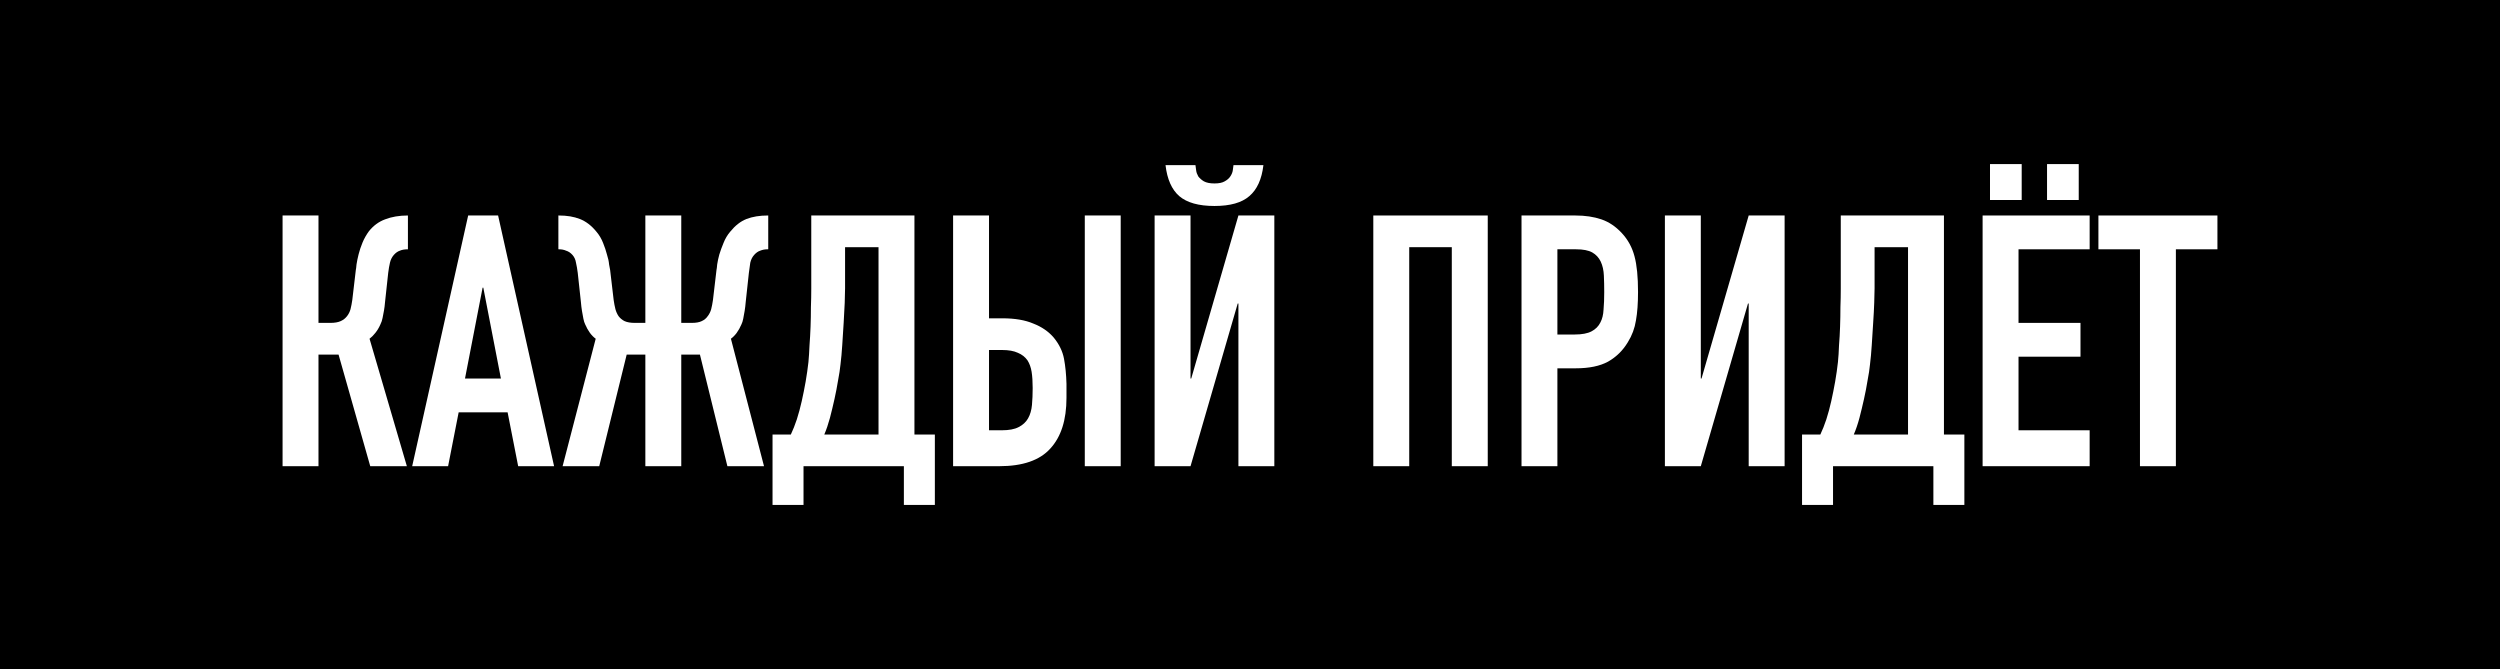
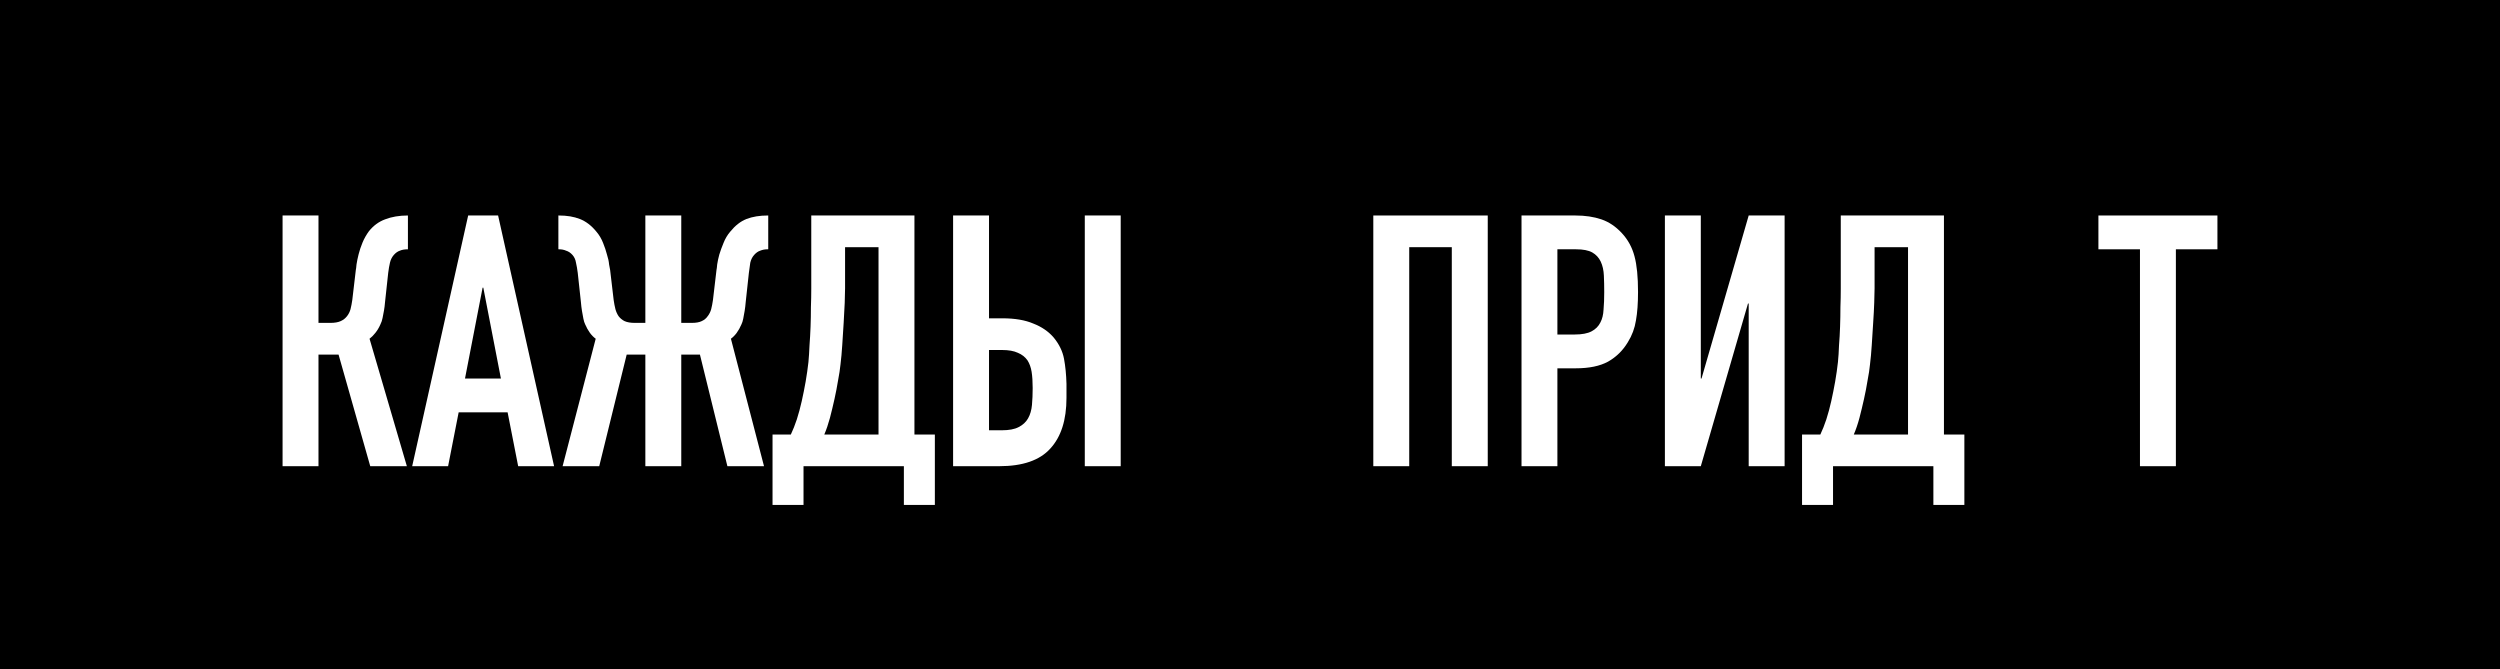
<svg xmlns="http://www.w3.org/2000/svg" width="71" height="19" viewBox="0 0 71 19" fill="none">
  <rect width="71" height="19" fill="black" />
  <path d="M60.775 13.24V7.08H59.595V6.12H62.975V7.08H61.795V13.24H60.775Z" fill="white" />
-   <path d="M56.306 13.24V6.12H59.346V7.08H57.326V9.17H59.086V10.13H57.326V12.22H59.346V13.24H56.306ZM56.516 5.68V4.66H57.416V5.68H56.516ZM58.136 5.68V4.66H59.036V5.68H58.136Z" fill="white" />
  <path d="M52.058 13.24V14.34H51.178V12.34H51.698C51.758 12.213 51.815 12.07 51.868 11.91C51.922 11.743 51.968 11.57 52.008 11.39C52.048 11.21 52.085 11.027 52.118 10.84C52.152 10.647 52.178 10.46 52.198 10.28C52.212 10.14 52.222 9.983 52.228 9.81C52.242 9.637 52.252 9.46 52.258 9.28C52.265 9.093 52.268 8.91 52.268 8.73C52.275 8.543 52.278 8.367 52.278 8.2V6.12H55.208V12.34H55.788V14.34H54.908V13.24H52.058ZM53.238 7.02V8.19C53.238 8.283 53.235 8.42 53.228 8.6C53.222 8.773 53.212 8.963 53.198 9.17C53.185 9.377 53.172 9.587 53.158 9.8C53.145 10.007 53.128 10.19 53.108 10.35C53.095 10.483 53.072 10.637 53.038 10.81C53.012 10.977 52.978 11.15 52.938 11.33C52.898 11.51 52.855 11.69 52.808 11.87C52.762 12.043 52.708 12.2 52.648 12.34H54.188V7.02H53.238Z" fill="white" />
  <path d="M49.663 13.24V8.62H49.643L48.303 13.24H47.283V6.12H48.303V10.75H48.323L49.663 6.12H50.683V13.24H49.663Z" fill="white" />
  <path d="M43.211 13.24V6.12H44.74C45.02 6.12 45.267 6.157 45.48 6.23C45.694 6.303 45.887 6.433 46.06 6.62C46.234 6.807 46.354 7.027 46.42 7.28C46.487 7.527 46.52 7.863 46.52 8.29C46.52 8.61 46.501 8.88 46.461 9.1C46.427 9.32 46.35 9.527 46.23 9.72C46.09 9.953 45.904 10.137 45.67 10.27C45.437 10.397 45.13 10.46 44.751 10.46H44.23V13.24H43.211ZM44.23 7.08V9.5H44.721C44.927 9.5 45.087 9.47 45.2 9.41C45.314 9.35 45.397 9.267 45.45 9.16C45.504 9.06 45.534 8.937 45.541 8.79C45.554 8.643 45.56 8.48 45.56 8.3C45.56 8.133 45.557 7.977 45.55 7.83C45.544 7.677 45.514 7.543 45.461 7.43C45.407 7.317 45.327 7.23 45.221 7.17C45.114 7.11 44.961 7.08 44.761 7.08H44.23Z" fill="white" />
  <path d="M39.002 13.24V6.12H42.252V13.24H41.231V7.02H40.022V13.24H39.002Z" fill="white" />
-   <path d="M35.171 13.24V8.62H35.151L33.811 13.24H32.791V6.12H33.811V10.75H33.831L35.171 6.12H36.191V13.24H35.171ZM33.951 4.69C33.957 4.73 33.964 4.78 33.971 4.84C33.977 4.893 33.997 4.95 34.031 5.01C34.071 5.063 34.124 5.11 34.191 5.15C34.264 5.19 34.364 5.21 34.491 5.21C34.617 5.21 34.714 5.19 34.781 5.15C34.854 5.11 34.907 5.063 34.941 5.01C34.981 4.95 35.004 4.893 35.011 4.84C35.017 4.78 35.024 4.73 35.031 4.69H35.881C35.834 5.09 35.701 5.383 35.481 5.57C35.267 5.757 34.937 5.85 34.491 5.85C34.044 5.85 33.711 5.757 33.491 5.57C33.277 5.383 33.147 5.09 33.101 4.69H33.951Z" fill="white" />
  <path d="M27.068 6.12H28.088V9.04H28.468C28.821 9.04 29.115 9.09 29.348 9.19C29.588 9.283 29.781 9.417 29.928 9.59C30.081 9.777 30.178 9.977 30.218 10.19C30.258 10.403 30.281 10.64 30.288 10.9V11.3C30.288 11.927 30.135 12.407 29.828 12.74C29.528 13.073 29.045 13.24 28.378 13.24H27.068V6.12ZM28.088 9.94V12.22H28.448C28.655 12.22 28.815 12.19 28.928 12.13C29.048 12.07 29.138 11.987 29.198 11.88C29.258 11.774 29.295 11.647 29.308 11.5C29.321 11.354 29.328 11.194 29.328 11.02C29.328 10.84 29.318 10.687 29.298 10.56C29.278 10.434 29.238 10.323 29.178 10.23C29.111 10.137 29.021 10.067 28.908 10.02C28.795 9.967 28.645 9.94 28.458 9.94H28.088ZM30.808 13.24V6.12H31.828V13.24H30.808Z" fill="white" />
  <path d="M22.82 13.24V14.34H21.94V12.34H22.46C22.52 12.213 22.577 12.07 22.63 11.91C22.683 11.743 22.73 11.57 22.77 11.39C22.81 11.21 22.847 11.027 22.88 10.84C22.913 10.647 22.94 10.46 22.96 10.28C22.973 10.14 22.983 9.983 22.99 9.81C23.003 9.637 23.013 9.46 23.02 9.28C23.027 9.093 23.03 8.91 23.03 8.73C23.037 8.543 23.04 8.367 23.04 8.2V6.12H25.97V12.34H26.55V14.34H25.67V13.24H22.82ZM24 7.02V8.19C24 8.283 23.997 8.42 23.99 8.6C23.983 8.773 23.973 8.963 23.96 9.17C23.947 9.377 23.933 9.587 23.92 9.8C23.907 10.007 23.89 10.19 23.87 10.35C23.857 10.483 23.833 10.637 23.8 10.81C23.773 10.977 23.74 11.15 23.7 11.33C23.66 11.51 23.617 11.69 23.57 11.87C23.523 12.043 23.47 12.2 23.41 12.34H24.95V7.02H24Z" fill="white" />
  <path d="M18.328 6.12H19.348V9.17H19.648C19.768 9.17 19.861 9.153 19.928 9.12C20.001 9.087 20.058 9.04 20.098 8.98C20.145 8.92 20.178 8.853 20.198 8.78C20.218 8.7 20.235 8.613 20.248 8.52L20.348 7.67C20.355 7.643 20.361 7.59 20.368 7.51C20.381 7.423 20.401 7.33 20.428 7.23C20.461 7.123 20.501 7.013 20.548 6.9C20.595 6.78 20.658 6.673 20.738 6.58C20.878 6.407 21.031 6.287 21.198 6.22C21.371 6.153 21.575 6.12 21.808 6.12H21.818V7.08H21.798C21.724 7.08 21.654 7.093 21.588 7.12C21.528 7.14 21.471 7.18 21.418 7.24C21.364 7.3 21.328 7.373 21.308 7.46C21.294 7.547 21.281 7.643 21.268 7.75L21.178 8.58C21.171 8.667 21.161 8.75 21.148 8.83C21.134 8.903 21.121 8.977 21.108 9.05C21.095 9.117 21.078 9.17 21.058 9.21C20.978 9.397 20.878 9.533 20.758 9.62L21.698 13.24H20.658L19.878 10.07H19.348V13.24H18.328V10.07H17.798L17.018 13.24H15.978L16.918 9.62C16.798 9.533 16.698 9.397 16.618 9.21C16.598 9.17 16.581 9.117 16.568 9.05C16.555 8.977 16.541 8.903 16.528 8.83C16.515 8.75 16.505 8.667 16.498 8.58L16.408 7.75C16.395 7.643 16.378 7.547 16.358 7.46C16.345 7.373 16.311 7.3 16.258 7.24C16.204 7.18 16.145 7.14 16.078 7.12C16.018 7.093 15.951 7.08 15.878 7.08H15.858V6.12H15.868C16.101 6.12 16.301 6.153 16.468 6.22C16.641 6.287 16.798 6.407 16.938 6.58C17.018 6.673 17.081 6.78 17.128 6.9C17.174 7.013 17.211 7.123 17.238 7.23C17.271 7.33 17.291 7.423 17.298 7.51C17.311 7.59 17.321 7.643 17.328 7.67L17.428 8.52C17.441 8.613 17.458 8.7 17.478 8.78C17.498 8.853 17.528 8.92 17.568 8.98C17.614 9.04 17.671 9.087 17.738 9.12C17.811 9.153 17.908 9.17 18.028 9.17H18.328V6.12Z" fill="white" />
  <path d="M14.226 10.75L13.726 8.17H13.706L13.206 10.75H14.226ZM11.706 13.24L13.296 6.12H14.146L15.736 13.24H14.716L14.416 11.71H13.026L12.726 13.24H11.706Z" fill="white" />
  <path d="M11.585 7.08C11.492 7.08 11.415 7.093 11.355 7.12C11.295 7.14 11.238 7.18 11.185 7.24C11.132 7.3 11.095 7.373 11.075 7.46C11.055 7.547 11.038 7.643 11.025 7.75L10.935 8.58C10.928 8.667 10.918 8.747 10.905 8.82C10.892 8.887 10.878 8.957 10.865 9.03C10.852 9.097 10.832 9.157 10.805 9.21C10.765 9.303 10.715 9.387 10.655 9.46C10.602 9.527 10.548 9.58 10.495 9.62L11.555 13.24H10.515L9.615 10.07H9.045V13.24H8.025V6.12H9.045V9.17H9.385C9.505 9.17 9.602 9.153 9.675 9.12C9.748 9.087 9.808 9.04 9.855 8.98C9.902 8.92 9.935 8.853 9.955 8.78C9.975 8.7 9.992 8.613 10.005 8.52L10.105 7.67C10.112 7.643 10.118 7.59 10.125 7.51C10.138 7.423 10.158 7.327 10.185 7.22C10.212 7.113 10.248 7.003 10.295 6.89C10.342 6.777 10.402 6.67 10.475 6.57C10.602 6.41 10.755 6.297 10.935 6.23C11.122 6.157 11.338 6.12 11.585 6.12V7.08Z" fill="white" />
</svg>